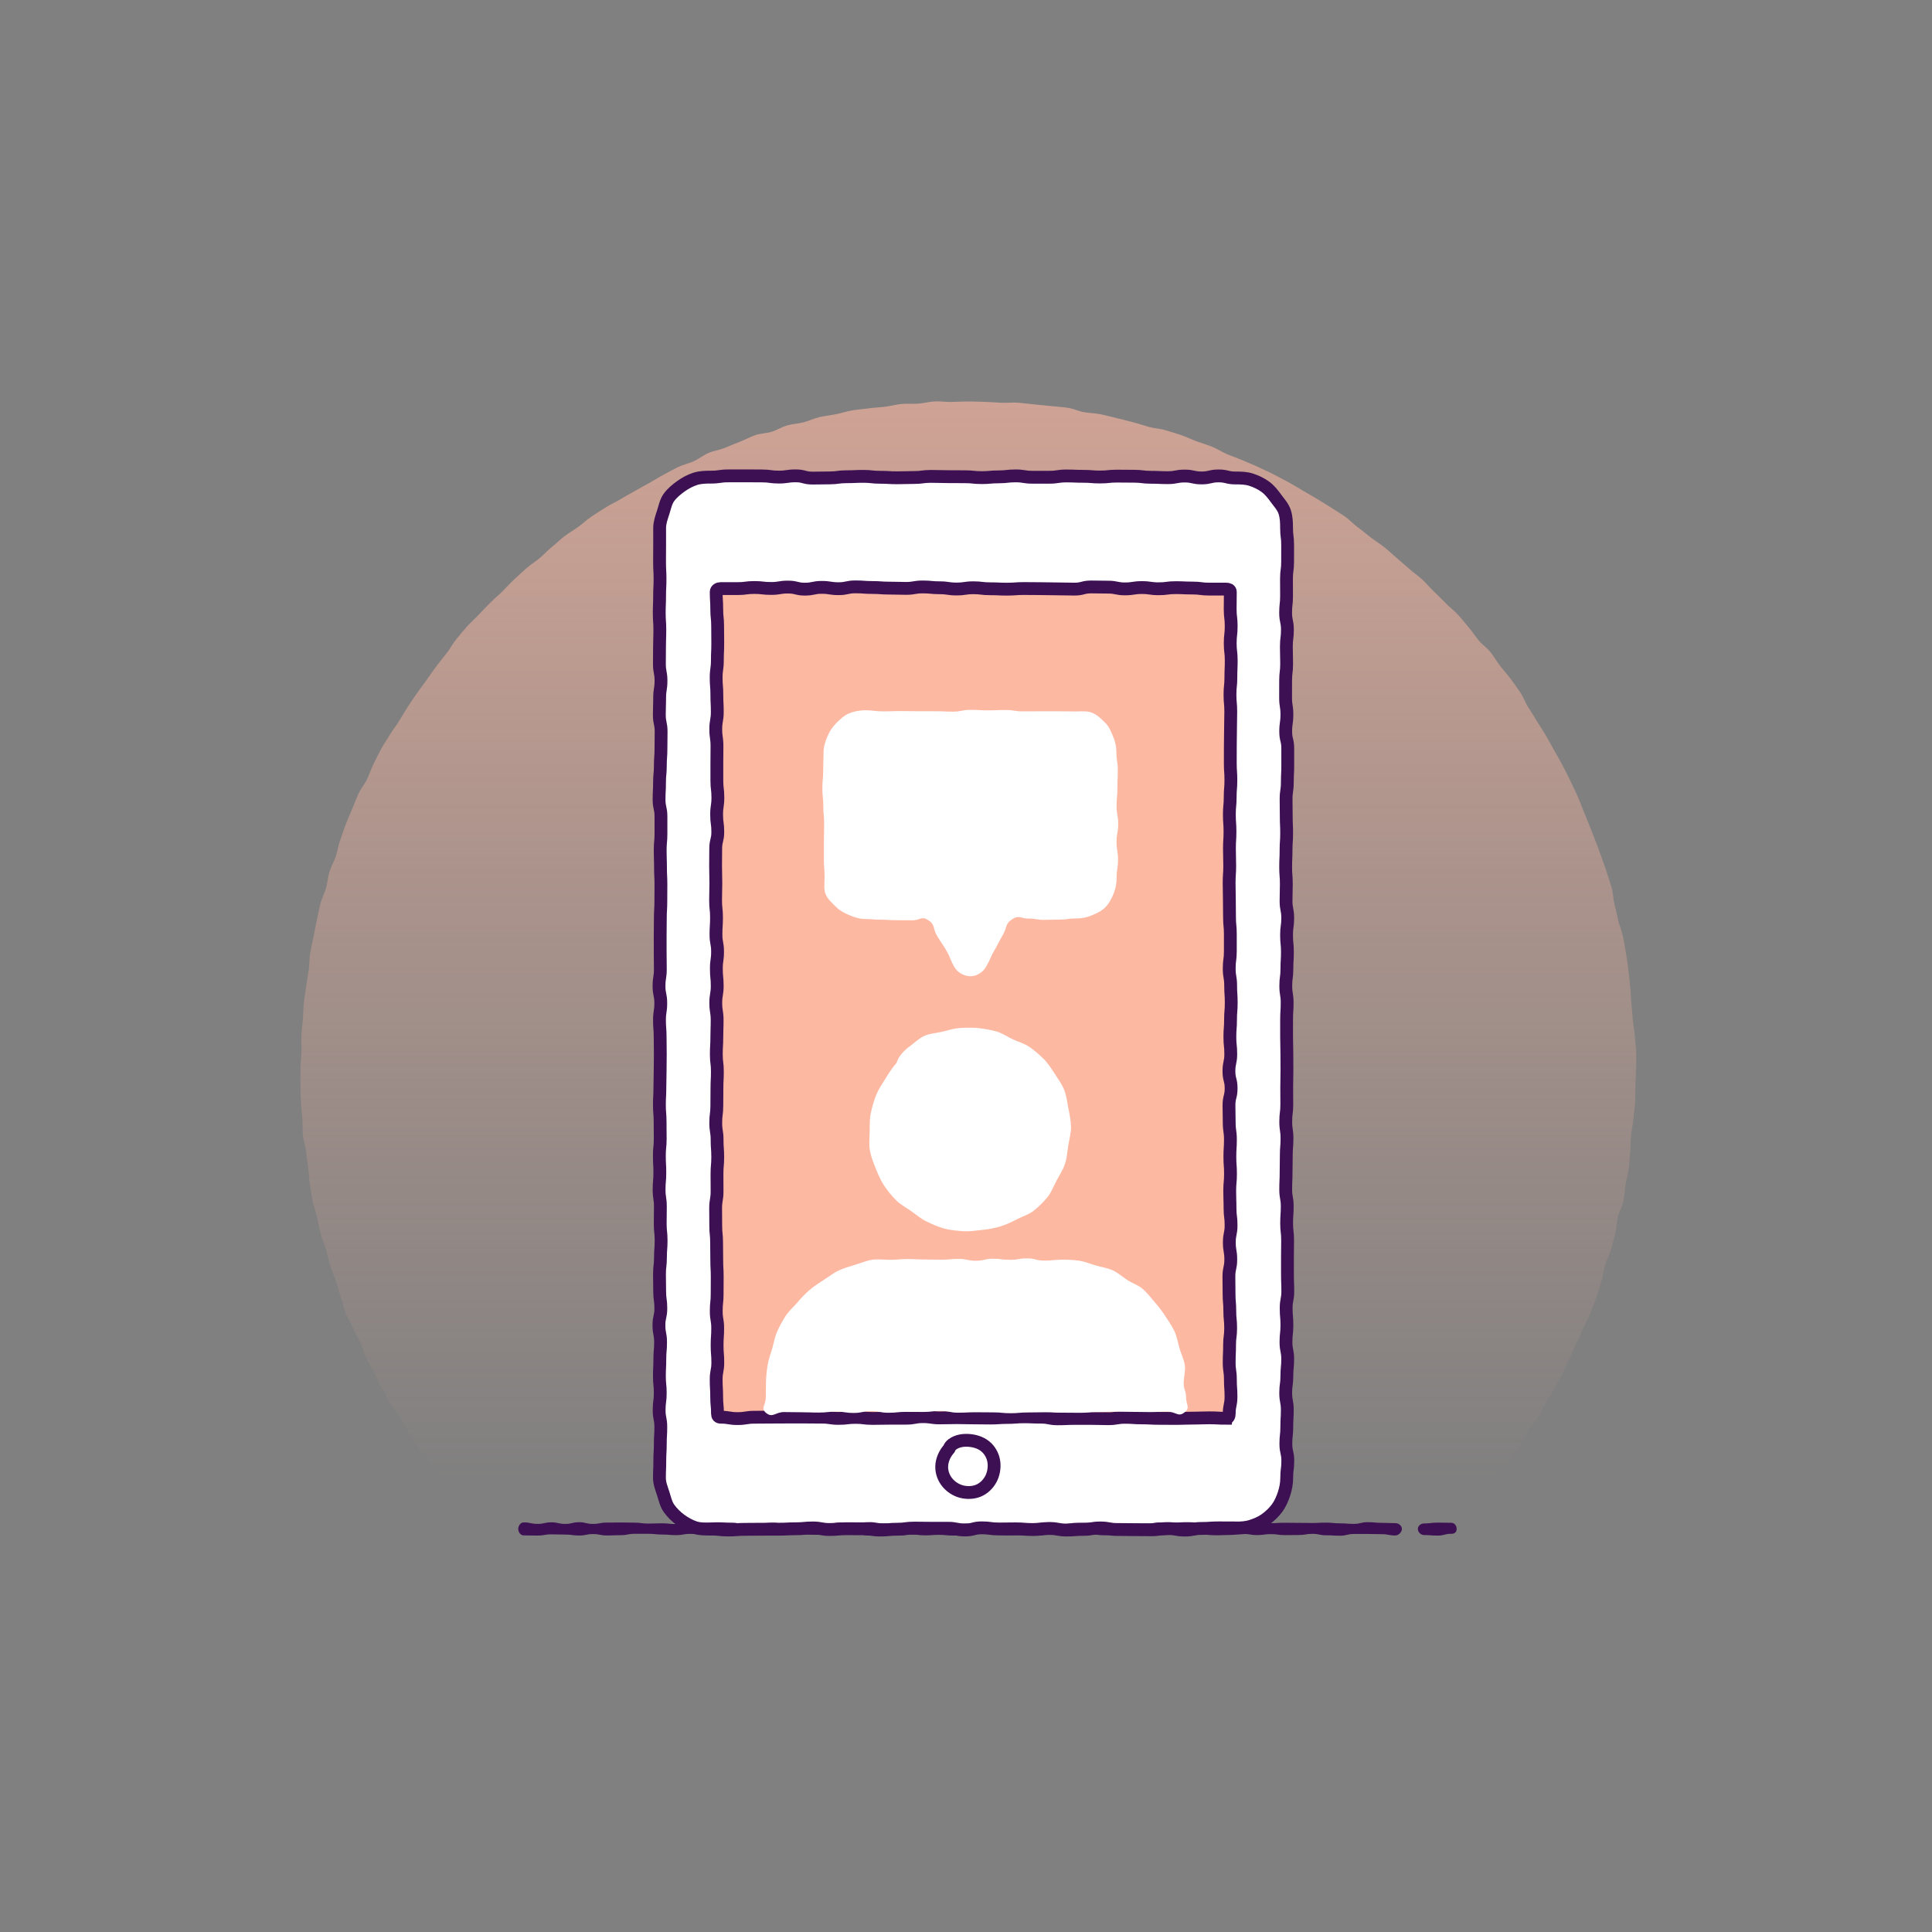
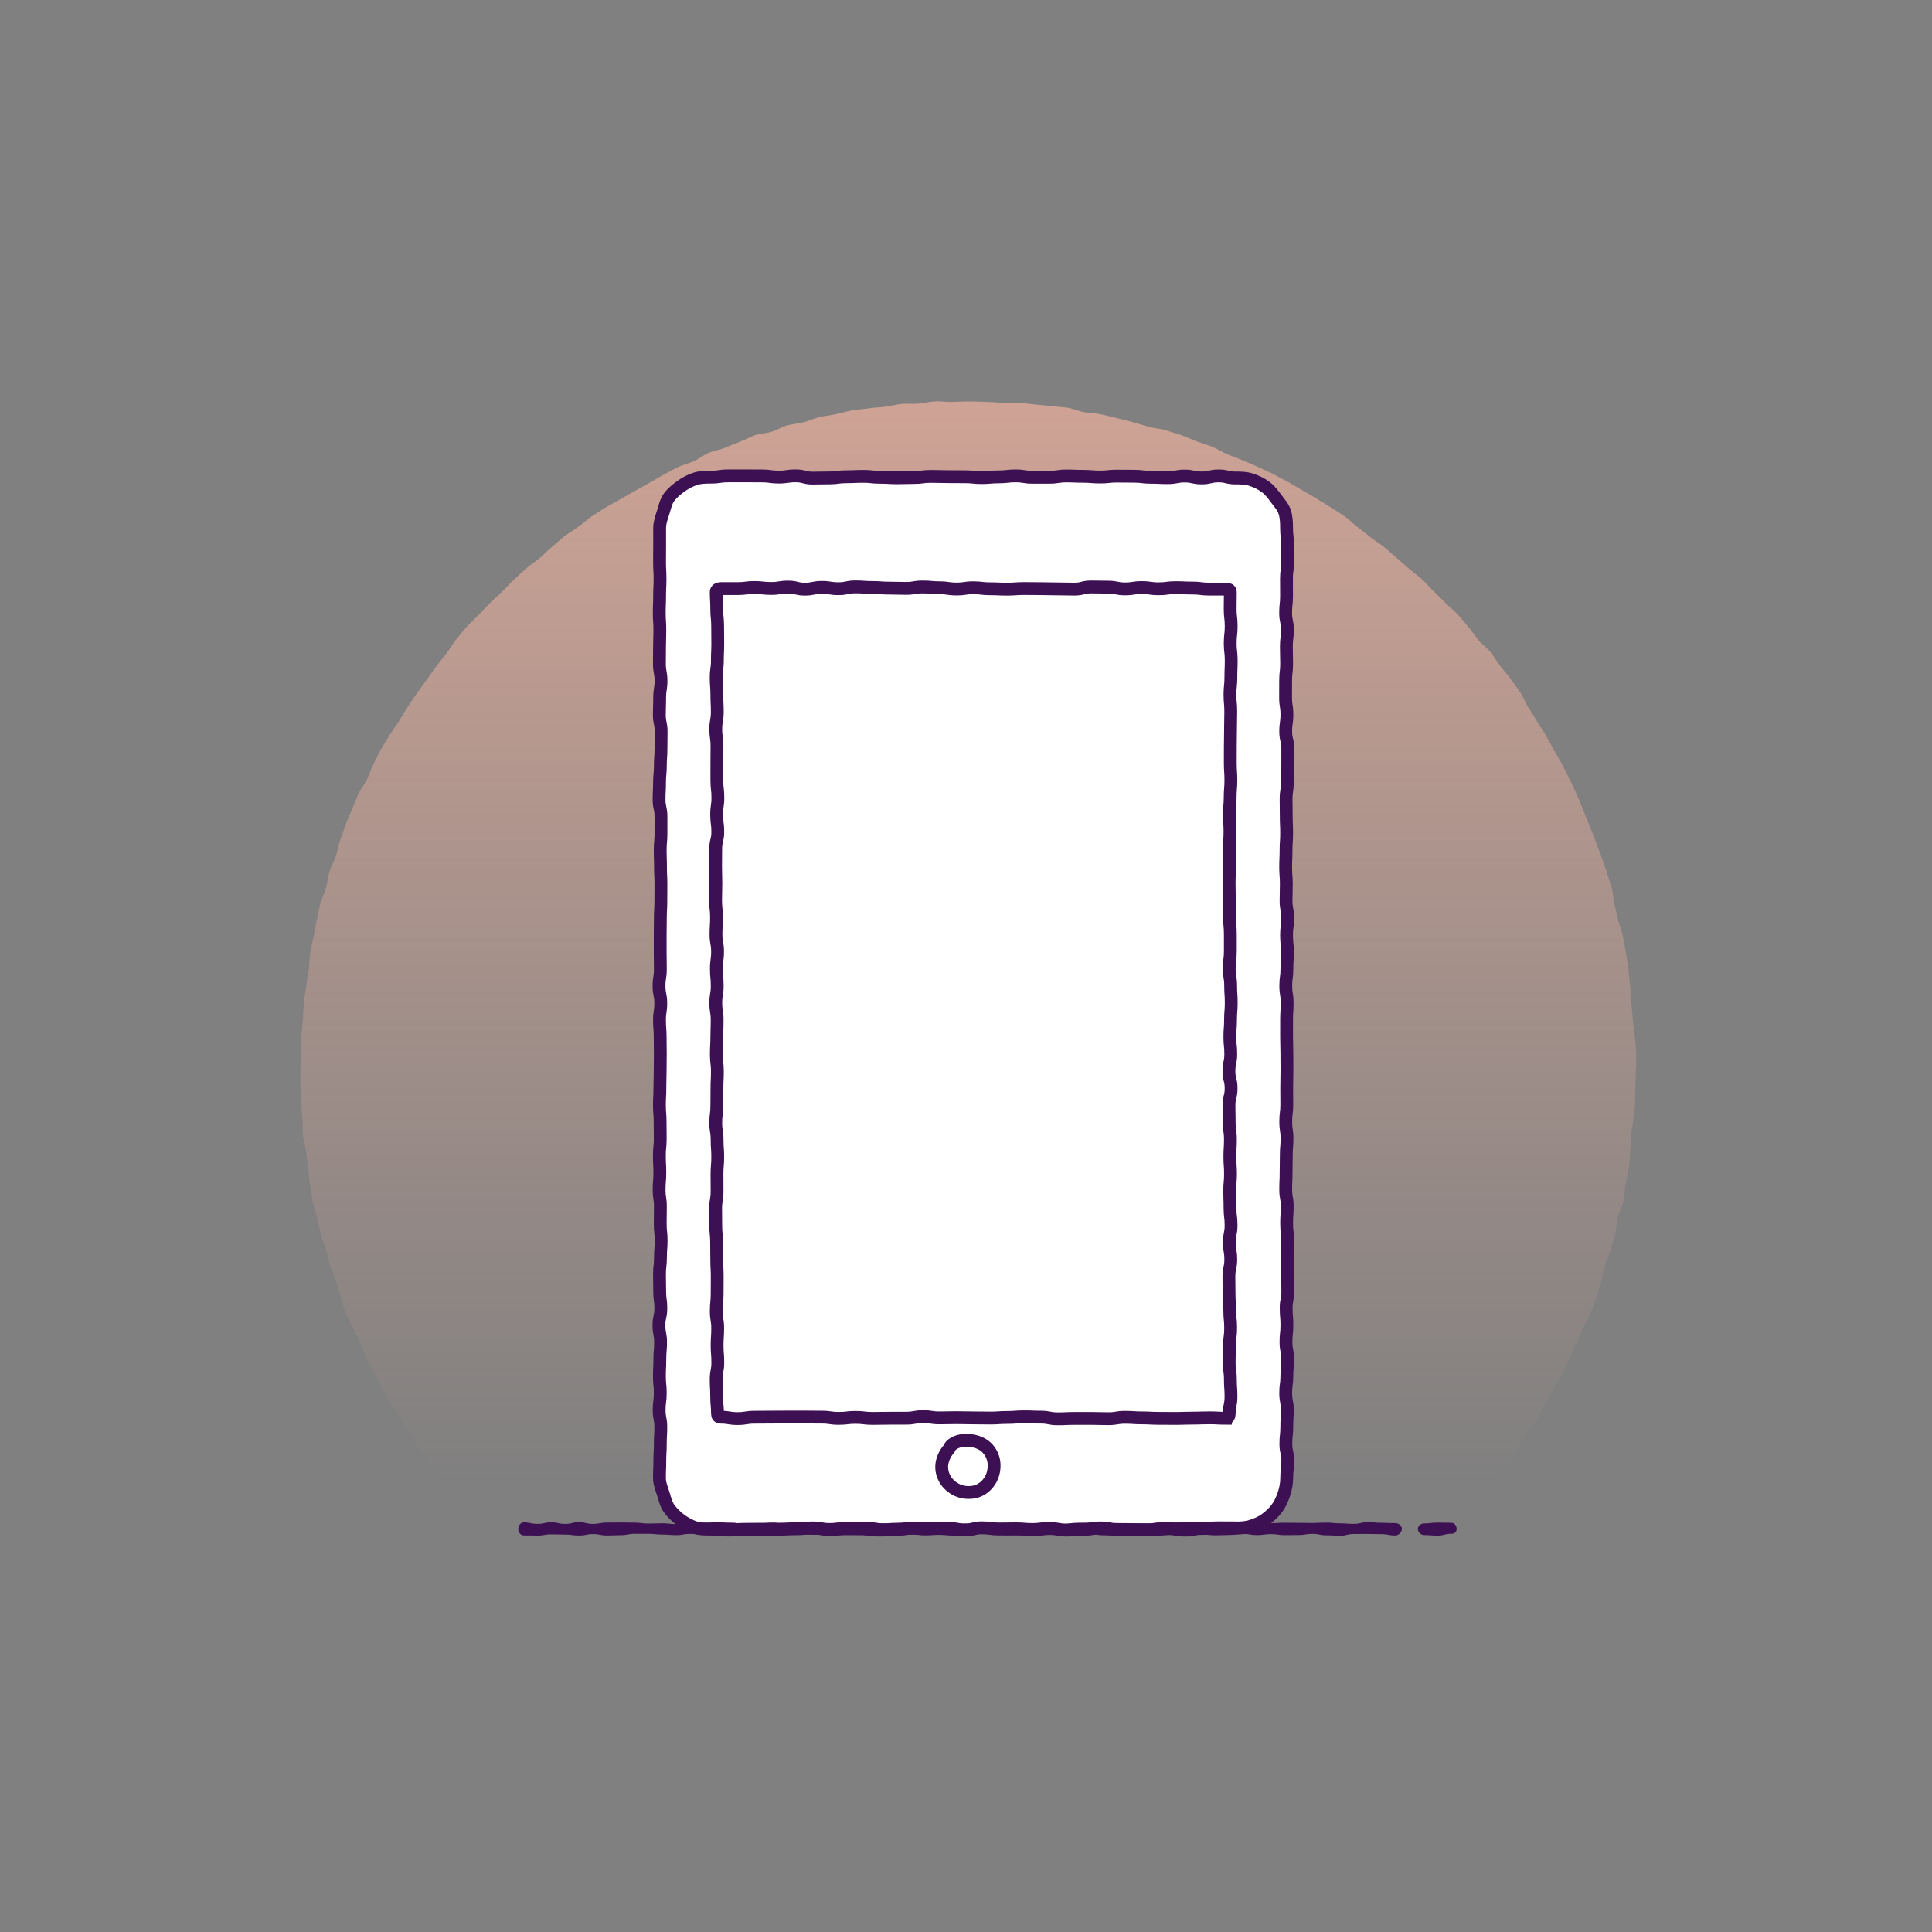
<svg xmlns="http://www.w3.org/2000/svg" viewBox="0 0 500 500">
  <rect x="0" y="0" width="500" height="500" fill="#808080" stroke="none" />
  <defs>
    <linearGradient id="a" x1="250.56" x2="250.56" y1="385.11" y2="-59.66" gradientUnits="userSpaceOnUse">
      <stop offset="0" stop-color="#fdb8a2" stop-opacity="0" />
      <stop offset=".33" stop-color="#fdb8a2" stop-opacity=".32" />
      <stop offset="1" stop-color="#fdb8a2" />
    </linearGradient>
  </defs>
  <path fill="url(#a)" d="M423.37 276.56c0 1.44-.08 2.88-.12 4.31s-.01 2.88-.08 4.31-.33 2.86-.44 4.29-.46 2.84-.6 4.27c-.14 1.43-.07 2.88-.24 4.3-.18 1.43-.15 2.88-.36 4.3s-.61 2.82-.85 4.23-.26 2.88-.54 4.29-1.13 2.7-1.45 4.1c-.32 1.4-.32 2.88-.67 4.27-.35 1.39-.71 2.79-1.1 4.17-.39 1.38-1.12 2.66-1.54 4.03s-.5 2.86-.95 4.22c-.46 1.36-.83 2.76-1.32 4.11s-.96 2.72-1.48 4.05-1.31 2.57-1.87 3.9-1.2 2.61-1.79 3.92c-.59 1.31-1.13 2.64-1.76 3.93s-1.12 2.66-1.77 3.93-1.41 2.51-2.09 3.77-1.54 2.43-2.26 3.67c-.72 1.24-1.21 2.62-1.96 3.85s-1.81 2.26-2.59 3.46-1.31 2.58-2.12 3.76-1.74 2.29-2.58 3.46c-.84 1.17-1.79 2.25-2.65 3.4s-1.93 2.14-2.82 3.26-1.8 2.23-2.72 3.33c-.92 1.1-1.58 2.42-2.53 3.5s-1.91 2.15-2.88 3.2c-.98 1.05-2.07 1.94-3.07 2.97-2.09.41-2.12.31-4.25.31s-2.13-.03-4.26-.03-2.13-.28-4.26-.28-2.13-.21-4.26-.21-2.13.22-4.26.22-2.13.31-4.26.31-2.13-.16-4.26-.16-2.13-.22-4.26-.22-2.13.32-4.26.32-2.13-.24-4.26-.24-2.13.28-4.26.28-2.13-.29-4.26-.29-2.13.35-4.26.35-2.13-.07-4.26-.07-2.13-.17-4.26-.17-2.13-.15-4.26-.15-2.13-.07-4.26-.07-2.13.47-4.26.47-2.13-.08-4.26-.08-2.13-.19-4.26-.19-2.13-.21-4.26-.21-2.13-.05-4.26-.05-2.13-.02-4.26-.02-2.13.44-4.26.44-2.13.09-4.26.09-2.13-.19-4.26-.19-2.13-.33-4.26-.33h-4.26c-2.13 0-2.13.37-4.27.37s-2.13-.16-4.26-.16-2.13.24-4.26.24-2.13-.39-4.26-.39-2.13.46-4.27.46c-2.13 0-2.13-.35-4.26-.35s-2.13.15-4.26.15-2.13-.29-4.27-.29c-2.13 0-2.13-.02-4.26-.02s-2.13.46-4.27.46-2.13-.28-4.27-.28-2.13-.1-4.27-.1-2.13-.1-4.27-.1c-2.13 0-2.13.18-4.27.18s-2.13-.01-4.27-.01c-2.13 0-2.13.27-4.27.27-2.13 0-2.13.07-4.26.07s-2.13-.03-4.27-.03c-2.13 0-2.13-.31-4.26-.31s-2.13-.05-4.27-.05c-2.13 0-2.13-.15-4.27-.15s-2.13.42-4.27.42-2.13-.06-4.27-.06c-2.13 0-2.13.05-4.27.05-2.13 0-2.13-.05-4.27-.05s-2.13.08-4.27.08c-2.13 0-2.13-.17-4.27-.17s-2.14.08-4.27.08c-2.14 0-2.14.08-4.28.08s-2.12-.01-4.22-.42c-1-1.03-1.91-1.91-2.88-2.97s-2.26-1.83-3.21-2.9-1.5-2.5-2.42-3.6-1.94-2.12-2.84-3.24-1.8-2.24-2.67-3.38c-.87-1.14-1.63-2.36-2.47-3.52-.84-1.16-1.82-2.23-2.63-3.41s-1.52-2.43-2.3-3.64-1.38-2.51-2.13-3.74-1.77-2.28-2.49-3.53c-.72-1.24-1.37-2.52-2.06-3.79s-1.23-2.59-1.89-3.87-1.47-2.47-2.09-3.77-.96-2.71-1.56-4.02-1.35-2.54-1.91-3.86-1.41-2.53-1.93-3.87-.75-2.79-1.24-4.14-.8-2.76-1.25-4.12-1.05-2.67-1.48-4.05-.71-2.78-1.1-4.16c-.39-1.38-1.03-2.69-1.39-4.09s-.59-2.81-.91-4.21c-.32-1.4-.86-2.75-1.14-4.16s-.46-2.84-.71-4.25-.23-2.87-.44-4.29-.36-2.84-.53-4.27-.7-2.81-.84-4.24c-.14-1.43-.05-2.88-.15-4.31s-.29-2.86-.36-4.29c-.07-1.43-.1-2.87-.14-4.31-.04-1.43 0-2.87 0-4.31s.23-2.87.27-4.3-.09-2.88-.02-4.31.28-2.86.39-4.29.11-2.88.25-4.3.44-2.84.62-4.26.45-2.84.66-4.25c.21-1.42.11-2.89.36-4.31.25-1.42.6-2.81.88-4.22s.51-2.83.83-4.23.56-2.83.91-4.21 1.08-2.69 1.47-4.07c.39-1.38.47-2.86.89-4.23s1.18-2.64 1.64-4 .64-2.82 1.13-4.17c.49-1.35.91-2.73 1.43-4.07.53-1.34 1.1-2.66 1.66-3.98s1.06-2.68 1.65-3.99 1.59-2.43 2.21-3.72 1.04-2.69 1.69-3.97 1.25-2.59 1.94-3.85 1.53-2.44 2.25-3.68 1.67-2.35 2.41-3.57c.75-1.23 1.46-2.47 2.24-3.67s1.6-2.38 2.41-3.57 1.7-2.31 2.54-3.48 1.62-2.37 2.49-3.51c.87-1.14 1.76-2.26 2.66-3.39.9-1.12 1.54-2.45 2.46-3.55s1.82-2.23 2.78-3.3 2.06-2.02 3.03-3.07c.98-1.05 2-2.07 3-3.09 1-1.03 2.12-1.94 3.14-2.95s1.97-2.09 3.03-3.07 2.1-1.96 3.18-2.91c1.08-.95 2.33-1.69 3.43-2.62s2.06-2.01 3.18-2.91 2.15-1.92 3.29-2.79c1.14-.87 2.4-1.58 3.57-2.42 1.16-.84 2.21-1.85 3.4-2.66s2.42-1.55 3.63-2.33 2.55-1.35 3.77-2.1c1.22-.75 2.5-1.41 3.74-2.13s2.5-1.4 3.76-2.09 2.46-1.49 3.73-2.15 2.52-1.39 3.81-2.01c1.29-.62 2.74-.92 4.05-1.51 1.31-.59 2.45-1.56 3.77-2.12 1.32-.56 2.79-.75 4.13-1.28s2.64-1.13 3.99-1.63 2.61-1.24 3.97-1.7 2.87-.45 4.24-.87 2.62-1.25 4.01-1.64c1.38-.39 2.85-.46 4.24-.81 1.39-.35 2.71-1.02 4.11-1.34 1.4-.32 2.84-.47 4.25-.75s2.78-.74 4.2-.99 2.86-.32 4.28-.53 2.86-.24 4.29-.42 2.82-.58 4.25-.72c1.43-.14 2.88.03 4.32-.08 1.43-.11 2.84-.51 4.28-.58 1.43-.07 2.88.17 4.32.14s2.87-.13 4.31-.13 2.87.07 4.31.1c1.44.04 2.87.17 4.3.24 1.44.07 2.89-.13 4.32-.02s2.86.32 4.29.46 2.87.25 4.29.42 2.87.23 4.29.44 2.77.88 4.18 1.13c1.42.25 2.87.26 4.28.54 1.41.28 2.79.68 4.19 1s2.79.69 4.18 1.05 2.75.83 4.13 1.22 2.87.42 4.24.84 2.76.82 4.12 1.28 2.66 1.12 4.01 1.61 2.73.9 4.07 1.43 2.54 1.38 3.86 1.93 2.7.99 4.01 1.58 2.67 1.08 3.96 1.71 2.63 1.18 3.9 1.84c1.28.66 2.55 1.33 3.81 2.01s2.48 1.45 3.72 2.17 2.5 1.43 3.72 2.17c1.23.75 2.46 1.49 3.67 2.27s2.44 1.52 3.63 2.33 2.16 1.93 3.32 2.77 2.24 1.79 3.38 2.66 2.38 1.61 3.5 2.51c1.12.9 2.15 1.9 3.25 2.83 1.1.92 2.18 1.87 3.25 2.82s2.28 1.75 3.34 2.73c1.05.98 1.97 2.09 3 3.09s2.06 2 3.06 3.03 2.17 1.9 3.15 2.95 1.84 2.21 2.79 3.29 1.7 2.32 2.62 3.42 2.18 1.93 3.07 3.05 1.6 2.4 2.47 3.54c.87 1.14 1.88 2.18 2.72 3.35s1.7 2.32 2.51 3.51 1.26 2.61 2.04 3.82 1.52 2.43 2.27 3.65 1.57 2.4 2.29 3.65 1.4 2.5 2.09 3.76 1.46 2.47 2.11 3.75 1.33 2.54 1.95 3.84 1.25 2.58 1.85 3.89 1.07 2.66 1.63 3.99c.56 1.32 1.08 2.65 1.61 3.99s1.09 2.66 1.58 4.01 1.04 2.68 1.5 4.04 1 2.7 1.42 4.07.91 2.73 1.3 4.11.37 2.87.73 4.26.65 2.79.97 4.19.95 2.73 1.23 4.14.52 2.82.77 4.24.4 2.84.61 4.27.28 2.85.46 4.28.17 2.86.31 4.29.27 2.85.37 4.29.46 2.84.53 4.28c.07 1.43.35 2.86.38 4.3s-.04 2.87-.04 4.31z" />
  <path fill="#fff" d="M319.74 395.43c-2.19 0-2.19-.02-4.37-.02-2.19 0-2.19.15-4.38.15s-2.19.42-4.37.42-2.19-.39-4.37-.39-2.19.31-4.37.31c-2.19 0-2.19-.03-4.38-.03s-2.19-.04-4.37-.04-2.19-.4-4.37-.4c-2.19 0-2.19.37-4.38.37s-2.19.17-4.37.17-2.19-.4-4.38-.4-2.19.27-4.38.27-2.19-.18-4.38-.18-2.19.04-4.38.04-2.19-.3-4.38-.3-2.19.55-4.38.55-2.19-.44-4.38-.44h-4.38c-2.19 0-2.19-.04-4.38-.04s-2.19.29-4.37.29c-2.19 0-2.19.21-4.38.21s-2.19-.32-4.37-.32c-2.19 0-2.19-.02-4.38-.02s-2.19.2-4.38.2-2.19-.4-4.38-.4-2.19.21-4.38.21-2.19.11-4.38.11-2.19.01-4.38.01-2.19.03-4.38.03-2.19.17-4.38.17-2.19-.24-4.38-.24c-1.43 0-2.89.03-4.18-.38s-2.62-1.17-3.73-1.97c-1.12-.82-2.17-1.85-2.98-2.97s-1.1-2.54-1.53-3.88-.97-2.61-.97-4.04c0-2.19.09-2.19.09-4.39 0-2.19.13-2.19.13-4.39 0-2.19.13-2.19.13-4.39s-.43-2.19-.43-4.39c0-2.19.29-2.19.29-4.39 0-2.19-.22-2.19-.22-4.39 0-2.19.11-2.19.11-4.39 0-2.19.19-2.19.19-4.39s-.42-2.2-.42-4.39c0-2.19.49-2.19.49-4.39 0-2.19-.3-2.19-.3-4.39 0-2.19-.05-2.19-.05-4.38s.25-2.19.25-4.38.17-2.19.17-4.38-.23-2.19-.23-4.39.04-2.19.04-4.39c0-2.19-.33-2.19-.33-4.39 0-2.19.19-2.19.19-4.39 0-2.19-.12-2.19-.12-4.39 0-2.19.22-2.19.22-4.39 0-2.19-.03-2.19-.03-4.39s-.18-2.2-.18-4.39.12-2.19.12-4.39c0-2.19.07-2.19.07-4.39 0-2.19.04-2.19.04-4.39 0-2.19-.04-2.19-.04-4.39s-.17-2.2-.17-4.39c0-2.19.33-2.19.33-4.39 0-2.19-.45-2.19-.45-4.39s.34-2.2.34-4.39-.04-2.2-.04-4.39v-4.39c0-2.2.04-2.2.04-4.39 0-2.2.13-2.2.13-4.39 0-2.2.02-2.2.02-4.39s-.11-2.2-.11-4.39c0-2.2-.08-2.2-.08-4.39s.2-2.2.2-4.39v-4.39c0-2.2-.49-2.2-.49-4.39s.12-2.2.12-4.39.21-2.2.21-4.39c0-2.2.16-2.2.16-4.39s.04-2.2.04-4.39c0-2.19-.46-2.19-.46-4.39 0-2.2.08-2.2.08-4.39 0-2.2.35-2.2.35-4.39 0-2.2-.41-2.2-.41-4.39 0-2.2.03-2.2.03-4.39 0-2.2.08-2.2.08-4.39 0-2.2-.15-2.2-.15-4.39 0-2.2.09-2.2.09-4.39 0-2.2.11-2.2.11-4.39 0-2.2-.12-2.2-.12-4.4s.02-2.2.02-4.4v-4.4c0-1.43.5-2.75.91-4.04.43-1.33.7-2.79 1.51-3.9s1.95-2.05 3.08-2.86 2.38-1.49 3.71-1.92c1.29-.42 2.71-.45 4.13-.45 2.19 0 2.19-.32 4.37-.32s2.19-.01 4.38-.01 2.19.02 4.37.02 2.19.3 4.37.3 2.19-.32 4.37-.32 2.19.58 4.38.58 2.19-.05 4.37-.05 2.19-.3 4.37-.3 2.19-.1 4.38-.1 2.19.24 4.37.24 2.19.13 4.38.13 2.19-.07 4.38-.07 2.19-.29 4.38-.29 2.19.07 4.38.07 2.19.02 4.38.02 2.19.23 4.38.23 2.19-.2 4.38-.2 2.19-.25 4.38-.25 2.19.35 4.38.35h4.37c2.18 0 2.19-.33 4.38-.33s2.19.09 4.37.09 2.19.18 4.38.18 2.19-.23 4.38-.23 2.19.03 4.38.03 2.19.27 4.38.27 2.19.1 4.38.1 2.19-.42 4.38-.42 2.19.49 4.38.49 2.19-.52 4.38-.52 2.19.53 4.38.53c1.43 0 2.77.03 4.06.45 1.33.43 2.57 1.03 3.68 1.84 1.12.82 1.95 1.9 2.77 3.02s1.8 2.16 2.23 3.49.48 2.71.48 4.14c0 2.19.28 2.19.28 4.39s-.01 2.19-.01 4.39c0 2.19-.29 2.19-.29 4.39 0 2.19.02 2.19.02 4.39s-.24 2.19-.24 4.39c0 2.19.46 2.19.46 4.39 0 2.19-.27 2.19-.27 4.39 0 2.19.07 2.19.07 4.39s-.26 2.2-.26 4.39-.01 2.19-.01 4.39c0 2.19.34 2.19.34 4.39 0 2.19-.31 2.19-.31 4.38s.53 2.19.53 4.38v4.38c0 2.19-.11 2.19-.11 4.39 0 2.19-.32 2.19-.32 4.39 0 2.19.04 2.19.04 4.39 0 2.19.1 2.19.1 4.39 0 2.19-.15 2.19-.15 4.39 0 2.19-.1 2.19-.1 4.39s.17 2.19.17 4.39-.07 2.2-.07 4.39.43 2.19.43 4.39c0 2.19-.3 2.19-.3 4.39 0 2.19.22 2.19.22 4.39 0 2.19-.13 2.19-.13 4.39s-.29 2.2-.29 4.39.35 2.19.35 4.39-.14 2.19-.14 4.39v4.39c0 2.2.07 2.2.07 4.39 0 2.19.02 2.19.02 4.39 0 2.2-.06 2.2-.06 4.39 0 2.2.02 2.2.02 4.39 0 2.2-.27 2.2-.27 4.39s.32 2.2.32 4.39-.18 2.2-.18 4.39-.05 2.2-.05 4.39-.1 2.2-.1 4.39c0 2.2.39 2.2.39 4.39 0 2.2-.15 2.2-.15 4.39 0 2.2.25 2.2.25 4.39s-.04 2.2-.04 4.39v4.39c0 2.19.09 2.19.09 4.39 0 2.2-.42 2.2-.42 4.39 0 2.2.19 2.2.19 4.39 0 2.2-.24 2.2-.24 4.39 0 2.2.44 2.2.44 4.39 0 2.2-.21 2.2-.21 4.39 0 2.2-.3 2.2-.3 4.39 0 2.2.41 2.2.41 4.39s-.13 2.2-.13 4.39c0 2.2-.24 2.2-.24 4.4s.5 2.2.5 4.4-.28 2.2-.28 4.4c0 1.43-.26 2.79-.68 4.08s-.99 2.62-1.8 3.73-1.85 2.08-2.97 2.9c-1.11.81-2.38 1.35-3.72 1.78s-2.63.49-4.06.49z" />
  <path fill="none" stroke="#3c1053" stroke-miterlimit="10" stroke-width="3.32" d="M319.74 395.43c-2.19 0-2.19-.02-4.37-.02-2.19 0-2.19.15-4.38.15s-2.19.42-4.37.42-2.19-.39-4.37-.39-2.19.31-4.37.31c-2.19 0-2.19-.03-4.38-.03s-2.19-.04-4.37-.04-2.19-.4-4.37-.4c-2.19 0-2.19.37-4.38.37s-2.19.17-4.37.17-2.19-.4-4.38-.4-2.19.27-4.38.27-2.19-.18-4.38-.18-2.19.04-4.38.04-2.19-.3-4.38-.3-2.19.55-4.38.55-2.19-.44-4.38-.44h-4.38c-2.19 0-2.19-.04-4.38-.04s-2.19.29-4.37.29c-2.19 0-2.19.21-4.38.21s-2.19-.32-4.37-.32c-2.19 0-2.19-.02-4.38-.02s-2.19.2-4.38.2-2.19-.4-4.38-.4-2.19.21-4.38.21-2.19.11-4.38.11-2.19.01-4.38.01-2.19.03-4.38.03-2.19.17-4.38.17-2.19-.24-4.38-.24c-1.43 0-2.89.03-4.18-.38s-2.62-1.17-3.73-1.97c-1.12-.82-2.17-1.85-2.98-2.97s-1.1-2.54-1.53-3.88-.97-2.61-.97-4.04c0-2.19.09-2.19.09-4.39 0-2.19.13-2.19.13-4.39 0-2.19.13-2.19.13-4.39s-.43-2.19-.43-4.39c0-2.19.29-2.19.29-4.39 0-2.19-.22-2.19-.22-4.39 0-2.19.11-2.19.11-4.39 0-2.19.19-2.19.19-4.39s-.42-2.2-.42-4.39c0-2.19.49-2.19.49-4.39 0-2.19-.3-2.19-.3-4.39 0-2.19-.05-2.19-.05-4.38s.25-2.19.25-4.38.17-2.19.17-4.38-.23-2.19-.23-4.39.04-2.19.04-4.39c0-2.19-.33-2.19-.33-4.39 0-2.19.19-2.19.19-4.39 0-2.19-.12-2.19-.12-4.39 0-2.19.22-2.19.22-4.39 0-2.19-.03-2.19-.03-4.39s-.18-2.2-.18-4.39.12-2.19.12-4.39c0-2.19.07-2.19.07-4.39 0-2.19.04-2.19.04-4.39 0-2.19-.04-2.19-.04-4.39s-.17-2.2-.17-4.39c0-2.19.33-2.19.33-4.39 0-2.19-.45-2.19-.45-4.39s.34-2.2.34-4.39-.04-2.2-.04-4.39v-4.39c0-2.2.04-2.2.04-4.39 0-2.2.13-2.2.13-4.39 0-2.2.02-2.2.02-4.39s-.11-2.2-.11-4.39c0-2.2-.08-2.2-.08-4.39s.2-2.2.2-4.39v-4.39c0-2.2-.49-2.2-.49-4.39s.12-2.2.12-4.39.21-2.2.21-4.39c0-2.2.16-2.2.16-4.39s.04-2.2.04-4.39c0-2.19-.46-2.19-.46-4.39 0-2.2.08-2.2.08-4.39 0-2.2.35-2.2.35-4.39 0-2.2-.41-2.2-.41-4.39 0-2.2.03-2.2.03-4.39 0-2.2.08-2.2.08-4.39 0-2.2-.15-2.2-.15-4.39 0-2.2.09-2.2.09-4.39 0-2.2.11-2.2.11-4.39 0-2.2-.12-2.2-.12-4.4s.02-2.2.02-4.4v-4.4c0-1.43.5-2.75.91-4.04.43-1.33.7-2.79 1.51-3.9s1.95-2.05 3.08-2.86 2.38-1.49 3.71-1.92c1.29-.42 2.71-.45 4.13-.45 2.19 0 2.19-.32 4.37-.32s2.19-.01 4.38-.01 2.19.02 4.37.02 2.19.3 4.37.3 2.19-.32 4.37-.32 2.19.58 4.38.58 2.19-.05 4.37-.05 2.19-.3 4.37-.3 2.19-.1 4.38-.1 2.19.24 4.37.24 2.19.13 4.38.13 2.19-.07 4.38-.07 2.19-.29 4.38-.29 2.19.07 4.38.07 2.19.02 4.38.02 2.19.23 4.38.23 2.19-.2 4.38-.2 2.19-.25 4.38-.25 2.19.35 4.38.35h4.37c2.18 0 2.19-.33 4.38-.33s2.19.09 4.37.09 2.19.18 4.38.18 2.19-.23 4.38-.23 2.19.03 4.38.03 2.19.27 4.38.27 2.19.1 4.38.1 2.19-.42 4.38-.42 2.19.49 4.38.49 2.19-.52 4.38-.52 2.19.53 4.38.53c1.43 0 2.77.03 4.06.45 1.33.43 2.57 1.03 3.68 1.84 1.12.82 1.95 1.9 2.77 3.02s1.8 2.16 2.23 3.49.48 2.71.48 4.14c0 2.19.28 2.19.28 4.39s-.01 2.19-.01 4.39c0 2.19-.29 2.19-.29 4.39 0 2.19.02 2.19.02 4.39s-.24 2.19-.24 4.39c0 2.19.46 2.19.46 4.39 0 2.19-.27 2.19-.27 4.39 0 2.19.07 2.19.07 4.39s-.26 2.2-.26 4.39-.01 2.19-.01 4.39c0 2.19.34 2.19.34 4.39 0 2.19-.31 2.19-.31 4.38s.53 2.19.53 4.38v4.38c0 2.19-.11 2.19-.11 4.39 0 2.19-.32 2.19-.32 4.39 0 2.19.04 2.19.04 4.39 0 2.19.1 2.19.1 4.39 0 2.19-.15 2.19-.15 4.39 0 2.19-.1 2.19-.1 4.39s.17 2.19.17 4.39-.07 2.2-.07 4.39.43 2.19.43 4.39c0 2.19-.3 2.19-.3 4.39 0 2.19.22 2.19.22 4.39 0 2.19-.13 2.19-.13 4.39s-.29 2.2-.29 4.39.35 2.19.35 4.39-.14 2.19-.14 4.39v4.39c0 2.2.07 2.2.07 4.39 0 2.19.02 2.19.02 4.39 0 2.2-.06 2.2-.06 4.39 0 2.2.02 2.2.02 4.39 0 2.2-.27 2.2-.27 4.39s.32 2.2.32 4.39-.18 2.2-.18 4.39-.05 2.2-.05 4.39-.1 2.2-.1 4.39c0 2.2.39 2.2.39 4.39 0 2.2-.15 2.2-.15 4.39 0 2.2.25 2.2.25 4.39s-.04 2.2-.04 4.39v4.39c0 2.19.09 2.19.09 4.39 0 2.2-.42 2.2-.42 4.39 0 2.2.19 2.2.19 4.39 0 2.2-.24 2.2-.24 4.39 0 2.2.44 2.2.44 4.39 0 2.2-.21 2.2-.21 4.39 0 2.2-.3 2.2-.3 4.39 0 2.2.41 2.2.41 4.39s-.13 2.2-.13 4.39c0 2.2-.24 2.2-.24 4.4s.5 2.2.5 4.4-.28 2.2-.28 4.4c0 1.43-.26 2.79-.68 4.08s-.99 2.62-1.8 3.73-1.85 2.08-2.97 2.9c-1.11.81-2.38 1.35-3.72 1.78s-2.63.49-4.06.49z" />
-   <path fill="#fdb8a2" d="M317.34 367.05c-2.18 0-2.18-.12-4.36-.12s-2.18.08-4.36.08-2.18.08-4.36.08-2.18-.02-4.36-.02-2.18-.12-4.36-.12-2.18-.15-4.36-.15-2.18.36-4.36.36-2.18-.07-4.36-.07h-4.36c-2.18 0-2.18.1-4.36.1s-2.18-.43-4.36-.43-2.18-.09-4.36-.09-2.18.17-4.36.17-2.18.15-4.36.15-2.18-.04-4.36-.04-2.18-.06-4.36-.06-2.18.06-4.36.06-2.18-.32-4.36-.32-2.18.4-4.36.4-2.18.01-4.36.01-2.18.05-4.36.05-2.18-.27-4.36-.27-2.18.26-4.36.26-2.18-.32-4.36-.32-2.18-.03-4.36-.03h-4.36c-2.18 0-2.18.02-4.36.02s-2.18.03-4.37.03-2.19.35-4.37.35c-2.19 0-2.19-.36-4.37-.36-.55 0-.82-.32-.82-.88 0-2.22-.21-2.22-.21-4.43s-.13-2.22-.13-4.43c0-2.22.42-2.22.42-4.43s-.18-2.22-.18-4.43.15-2.21.15-4.43-.37-2.21-.37-4.43c0-2.21.23-2.21.23-4.43 0-2.22.02-2.22.02-4.43 0-2.22-.12-2.22-.12-4.43 0-2.21-.04-2.21-.04-4.43 0-2.21-.22-2.21-.22-4.43 0-2.21-.03-2.21-.03-4.43 0-2.21.37-2.21.37-4.43s-.02-2.22-.02-4.43c0-2.22.19-2.22.19-4.43 0-2.21-.16-2.21-.16-4.43 0-2.21-.35-2.21-.35-4.43 0-2.22.28-2.22.28-4.43 0-2.22.03-2.22.03-4.43s.11-2.22.11-4.43-.27-2.22-.27-4.43.13-2.22.13-4.43.08-2.22.08-4.43c0-2.22-.35-2.22-.35-4.43 0-2.22.37-2.22.37-4.43s-.22-2.22-.22-4.43c0-2.22.31-2.22.31-4.43s-.41-2.22-.41-4.43c0-2.22.14-2.22.14-4.43s-.24-2.22-.24-4.43.07-2.22.07-4.43-.07-2.22-.07-4.43c0-2.22.03-2.22.03-4.43s.54-2.22.54-4.43c0-2.22-.3-2.22-.3-4.44s.32-2.22.32-4.43c0-2.22-.26-2.22-.26-4.43v-4.43c0-2.22.03-2.22.03-4.43 0-2.22-.31-2.22-.31-4.43 0-2.22.39-2.22.39-4.44s-.11-2.22-.11-4.44-.18-2.22-.18-4.44.31-2.22.31-4.43.1-2.22.1-4.44-.03-2.22-.03-4.44-.23-2.22-.23-4.44-.14-2.22-.14-4.44c0-.55.59-.86 1.14-.86 2.18 0 2.18.01 4.36.01s2.18-.29 4.36-.29 2.18.25 4.36.25 2.18-.36 4.36-.36 2.18.54 4.36.54 2.18-.46 4.36-.46 2.18.34 4.36.34 2.18-.47 4.36-.47 2.18.16 4.36.16 2.18.16 4.36.16 2.18.07 4.36.07 2.18-.37 4.36-.37 2.18.21 4.36.21 2.18.32 4.36.32 2.18-.32 4.36-.32 2.18.26 4.36.26 2.18.1 4.36.1 2.18-.16 4.36-.16 2.18.03 4.36.03 2.18.06 4.36.06 2.18.06 4.36.06 2.18-.56 4.36-.56 2.18.05 4.36.05 2.18.45 4.36.45 2.18-.34 4.36-.34 2.18.31 4.36.31 2.18-.29 4.36-.29 2.18.1 4.37.1 2.19.28 4.37.28h4.37c.55 0 1.08.17 1.08.72 0 2.22-.04 2.22-.04 4.43s.26 2.22.26 4.43c0 2.22-.25 2.22-.25 4.43 0 2.22.26 2.22.26 4.43 0 2.21-.09 2.21-.09 4.43 0 2.21-.23 2.21-.23 4.43s.2 2.21.2 4.43c0 2.22-.06 2.22-.06 4.43s-.05 2.22-.05 4.43c0 2.21-.01 2.21-.01 4.43 0 2.21.15 2.21.15 4.43 0 2.21-.18 2.21-.18 4.43 0 2.21-.21 2.21-.21 4.43s.16 2.22.16 4.43-.14 2.22-.14 4.43c0 2.21.07 2.21.07 4.43 0 2.21-.15 2.21-.15 4.43 0 2.22.06 2.22.06 4.43 0 2.22.04 2.22.04 4.43s.21 2.22.21 4.43v4.43c0 2.21-.29 2.22-.29 4.43 0 2.22.37 2.22.37 4.43s.15 2.22.15 4.43c0 2.22-.18 2.22-.18 4.43 0 2.22-.17 2.22-.17 4.43 0 2.22.23 2.22.23 4.43s-.47 2.22-.47 4.43c0 2.22.56 2.22.56 4.43s-.55 2.22-.55 4.43.06 2.22.06 4.43.31 2.22.31 4.43-.14 2.22-.14 4.43c0 2.22.16 2.22.16 4.43 0 2.22-.2 2.22-.2 4.44s.08 2.22.08 4.43c0 2.22.27 2.22.27 4.43 0 2.22-.45 2.22-.45 4.43 0 2.22.37 2.22.37 4.43 0 2.22-.48 2.22-.48 4.43 0 2.22.04 2.22.04 4.44s.19 2.22.19 4.44.22 2.22.22 4.44-.28 2.22-.28 4.43c0 2.22-.1 2.22-.1 4.44s.31 2.22.31 4.44.16 2.22.16 4.44-.46 2.22-.46 4.44c0 .55-.23 1.15-.78 1.15z" />
  <path fill="none" stroke="#3c1053" stroke-miterlimit="10" stroke-width="3.32" d="M317.34 367.05c-2.18 0-2.18-.12-4.36-.12s-2.18.08-4.36.08-2.18.08-4.36.08-2.18-.02-4.36-.02-2.18-.12-4.36-.12-2.18-.15-4.36-.15-2.18.36-4.36.36-2.18-.07-4.36-.07h-4.36c-2.18 0-2.18.1-4.36.1s-2.18-.43-4.36-.43-2.18-.09-4.36-.09-2.18.17-4.36.17-2.18.15-4.36.15-2.18-.04-4.36-.04-2.18-.06-4.36-.06-2.18.06-4.36.06-2.18-.32-4.36-.32-2.18.4-4.36.4-2.18.01-4.36.01-2.18.05-4.36.05-2.18-.27-4.36-.27-2.18.26-4.36.26-2.18-.32-4.36-.32-2.18-.03-4.36-.03h-4.36c-2.18 0-2.18.02-4.36.02s-2.18.03-4.37.03-2.19.35-4.37.35c-2.19 0-2.19-.36-4.37-.36-.55 0-.82-.32-.82-.88 0-2.22-.21-2.22-.21-4.43s-.13-2.22-.13-4.43c0-2.22.42-2.22.42-4.43s-.18-2.22-.18-4.43.15-2.21.15-4.43-.37-2.21-.37-4.43c0-2.21.23-2.21.23-4.43 0-2.22.02-2.22.02-4.43 0-2.22-.12-2.22-.12-4.43 0-2.21-.04-2.21-.04-4.43 0-2.21-.22-2.21-.22-4.43 0-2.21-.03-2.21-.03-4.43 0-2.21.37-2.21.37-4.43s-.02-2.22-.02-4.43c0-2.22.19-2.22.19-4.43 0-2.21-.16-2.21-.16-4.43 0-2.21-.35-2.21-.35-4.43 0-2.22.28-2.22.28-4.43 0-2.22.03-2.22.03-4.43s.11-2.22.11-4.43-.27-2.22-.27-4.43.13-2.22.13-4.43.08-2.22.08-4.43c0-2.22-.35-2.22-.35-4.43 0-2.22.37-2.22.37-4.43s-.22-2.22-.22-4.43c0-2.22.31-2.22.31-4.43s-.41-2.22-.41-4.43c0-2.22.14-2.22.14-4.43s-.24-2.22-.24-4.43.07-2.22.07-4.43-.07-2.22-.07-4.43c0-2.22.03-2.22.03-4.43s.54-2.22.54-4.43c0-2.22-.3-2.22-.3-4.44s.32-2.22.32-4.43c0-2.22-.26-2.22-.26-4.43v-4.43c0-2.22.03-2.22.03-4.43 0-2.22-.31-2.22-.31-4.43 0-2.22.39-2.22.39-4.44s-.11-2.22-.11-4.44-.18-2.22-.18-4.44.31-2.22.31-4.43.1-2.22.1-4.44-.03-2.22-.03-4.44-.23-2.22-.23-4.44-.14-2.22-.14-4.44c0-.55.59-.86 1.14-.86 2.18 0 2.18.01 4.36.01s2.18-.29 4.36-.29 2.18.25 4.36.25 2.18-.36 4.36-.36 2.18.54 4.36.54 2.18-.46 4.36-.46 2.18.34 4.36.34 2.18-.47 4.36-.47 2.18.16 4.36.16 2.18.16 4.36.16 2.18.07 4.36.07 2.18-.37 4.36-.37 2.18.21 4.36.21 2.18.32 4.36.32 2.18-.32 4.36-.32 2.18.26 4.36.26 2.18.1 4.36.1 2.18-.16 4.36-.16 2.18.03 4.36.03 2.18.06 4.36.06 2.18.06 4.36.06 2.18-.56 4.36-.56 2.18.05 4.36.05 2.18.45 4.36.45 2.18-.34 4.36-.34 2.18.31 4.36.31 2.18-.29 4.36-.29 2.18.1 4.37.1 2.19.28 4.37.28h4.37c.55 0 1.08.17 1.08.72 0 2.22-.04 2.22-.04 4.43s.26 2.22.26 4.43c0 2.22-.25 2.22-.25 4.43 0 2.22.26 2.22.26 4.43 0 2.21-.09 2.21-.09 4.43 0 2.21-.23 2.21-.23 4.43s.2 2.21.2 4.43c0 2.22-.06 2.22-.06 4.43s-.05 2.22-.05 4.43c0 2.21-.01 2.21-.01 4.43 0 2.21.15 2.21.15 4.43 0 2.21-.18 2.21-.18 4.43 0 2.21-.21 2.21-.21 4.43s.16 2.22.16 4.43-.14 2.22-.14 4.43c0 2.21.07 2.21.07 4.43 0 2.21-.15 2.21-.15 4.43 0 2.22.06 2.22.06 4.43 0 2.22.04 2.22.04 4.43s.21 2.22.21 4.43v4.43c0 2.21-.29 2.22-.29 4.43 0 2.22.37 2.22.37 4.43s.15 2.22.15 4.43c0 2.22-.18 2.22-.18 4.43 0 2.22-.17 2.22-.17 4.43 0 2.22.23 2.22.23 4.43s-.47 2.22-.47 4.43c0 2.22.56 2.22.56 4.43s-.55 2.22-.55 4.43.06 2.22.06 4.43.31 2.22.31 4.43-.14 2.22-.14 4.43c0 2.22.16 2.22.16 4.43 0 2.22-.2 2.22-.2 4.44s.08 2.22.08 4.43c0 2.22.27 2.22.27 4.43 0 2.22-.45 2.22-.45 4.43 0 2.22.37 2.22.37 4.43 0 2.22-.48 2.22-.48 4.43 0 2.22.04 2.22.04 4.44s.19 2.22.19 4.44.22 2.22.22 4.44-.28 2.22-.28 4.43c0 2.22-.1 2.22-.1 4.44s.31 2.22.31 4.44.16 2.22.16 4.44-.46 2.22-.46 4.44c0 .55-.23 1.15-.78 1.15z" />
  <path fill="#fff" d="M252.63 376.87c-.07-.05-.17.25-.05.3.09-.03.05-.3.05-.3z" />
  <path fill="none" stroke="#3c1053" stroke-linejoin="round" stroke-width="3.32" d="M252.63 376.87c-.07-.05-.17.25-.05.3.09-.03.05-.3.05-.3z" />
  <path fill="#fff" d="M252.36 382.12s-.23-.39-.21-.39c0 0 .12.2.13.2 0 0 .23.22.24.22l-.27-.36c-.03.02.15.32.12.34z" />
-   <path fill="none" stroke="#3c1053" stroke-linejoin="round" stroke-width="3.32" d="M252.36 382.12s-.23-.39-.21-.39c0 0 .12.2.13.2 0 0 .23.22.24.22l-.27-.36c-.03.02.15.32.12.34z" />
  <g>
    <path fill="#fff" d="M255.38 374.67c-1.13-1.13-2.71-1.7-4.32-1.87-1.61-.17-3.28.04-4.59 1-.38.28-.7.69-.84 1.13-1.12 1.25-1.88 2.91-1.92 4.61-.03 1.51.53 2.98 1.43 4.09.9 1.11 2.22 2 3.64 2.38 1.46.39 3.07.33 4.4-.21s2.5-1.62 3.23-2.97c.7-1.29.98-2.84.83-4.28s-.79-2.82-1.86-3.89z" />
    <path fill="none" stroke="#3c1053" stroke-linejoin="round" stroke-width="3.32" d="M255.38 374.67c-1.13-1.13-2.71-1.7-4.32-1.87-1.61-.17-3.28.04-4.59 1-.38.28-.7.69-.84 1.13-1.12 1.25-1.88 2.91-1.92 4.61-.03 1.51.53 2.98 1.43 4.09.9 1.11 2.22 2 3.64 2.38 1.46.39 3.07.33 4.4-.21s2.5-1.62 3.23-2.97c.7-1.29.98-2.84.83-4.28s-.79-2.82-1.86-3.89z" />
  </g>
  <g>
    <g fill="#3c1053">
      <path d="M361.13 397.38c-1.79 0-1.79-.34-3.58-.34s-1.79-.05-3.58-.05h-3.58c-1.79 0-1.79.45-3.58.45s-1.79-.11-3.58-.11-1.79-.37-3.58-.37-1.79.3-3.58.3-1.79.03-3.58.03-1.79-.26-3.58-.26-1.79.25-3.58.25-1.79-.3-3.57-.3c-1.79 0-1.79.27-3.57.27s-1.79.08-3.58.08-1.79-.17-3.58-.17-1.79.22-3.58.22-1.79-.19-3.58-.19-1.79.13-3.58.13-1.79-.06-3.58-.06-1.79-.2-3.58-.2-1.79.11-3.58.11-1.79.17-3.58.17-1.79-.22-3.58-.22-1.79.1-3.58.1-1.79-.22-3.58-.22-1.79.19-3.58.19-1.79.2-3.58.2-1.79-.1-3.58-.1-1.79.04-3.58.04-1.79-.21-3.58-.21-1.79-.16-3.58-.16-1.79.3-3.58.3-1.79.14-3.58.14-1.79-.18-3.58-.18-1.79.13-3.58.13-1.79-.22-3.58-.22-1.79.22-3.58.22-1.79-.24-3.58-.24-1.79.3-3.58.3-1.79-.39-3.58-.39-1.79-.04-3.58-.04-1.79.19-3.58.19-1.79.03-3.58.03-1.79-.14-3.58-.14-1.79.11-3.58.11-1.79-.22-3.58-.22-1.79.05-3.58.05-1.79.16-3.58.16-1.79.17-3.58.17-1.79-.13-3.58-.13-1.79-.21-3.58-.21-1.79-.02-3.58-.02-1.79.32-3.58.32-1.79-.15-3.59-.15-1.79-.19-3.58-.19h-3.58c-1.79 0-1.79.35-3.59.35s-1.79.08-3.59.08-1.79-.36-3.59-.36-1.79.37-3.59.37-1.79-.24-3.59-.24-1.79-.06-3.59-.06-1.8.31-3.59.31c-1.8 0-1.8-.04-3.59-.04-.83 0-1.41-.84-1.41-1.67s.58-1.69 1.41-1.69c1.79 0 1.79.38 3.58.38s1.79-.4 3.58-.4 1.79.41 3.58.41 1.79-.44 3.58-.44 1.79.44 3.58.44 1.79-.34 3.58-.34 1.79-.03 3.58-.03 1.79.04 3.58.04 1.79.24 3.58.24 1.79-.07 3.58-.07 1.79.2 3.57.2 1.79-.32 3.57-.32 1.79.02 3.58.02 1.79-.16 3.58-.16 1.79.1 3.58.1 1.79.31 3.58.31 1.79-.05 3.58-.05 1.79-.25 3.58-.25 1.79.34 3.58.34 1.79-.08 3.58-.08 1.79-.2 3.58-.2 1.79.13 3.58.13 1.79-.24 3.58-.24 1.79.08 3.58.08 1.79-.18 3.58-.18 1.79.31 3.58.31 1.79.16 3.58.16 1.79-.41 3.58-.41 1.79.33 3.58.33 1.79-.2 3.58-.2 1.79.28 3.58.28 1.79-.08 3.58-.08 1.79.06 3.58.06 1.79-.23 3.58-.23 1.79.18 3.58.18 1.79-.13 3.58-.13h3.58c1.79 0 1.79-.23 3.58-.23s1.79.45 3.58.45 1.79-.31 3.58-.31 1.79-.01 3.58-.01 1.79.19 3.58.19 1.79-.03 3.58-.03 1.79.11 3.58.11 1.79-.03 3.58-.03 1.79-.33 3.58-.33 1.79.02 3.58.02 1.79-.09 3.58-.09 1.79.14 3.58.14 1.79.28 3.58.28 1.79-.27 3.58-.27 1.79-.03 3.58-.03 1.79.35 3.59.35 1.79-.21 3.58-.21 1.79-.11 3.58-.11 1.79.03 3.59.03 1.79.03 3.59.03 1.79-.09 3.59-.09 1.79.18 3.59.18 1.79.14 3.59.14 1.79-.44 3.59-.44 1.8.17 3.59.17 1.8.08 3.59.08c.83 0 1.68.66 1.68 1.49s-.86 1.7-1.68 1.7zM375.6 396.94c-1.77 0-1.77.47-3.53.47s-1.77-.14-3.53-.14c-.83 0-1.6-.76-1.6-1.58s.78-1.42 1.6-1.42c1.77 0 1.77-.22 3.53-.22s1.77.05 3.53.05c.83 0 1.38.76 1.38 1.59s-.56 1.26-1.38 1.26z" />
    </g>
  </g>
  <g fill="#fff">
-     <path d="M258.63 283.38c-.26-.21-.03-.59.44-.4.08.13-.44.4-.44.4zM257.82 302.66c.06-.04.14-.02.2-.06.03-.02-.02-.08 0-.1.04-.03.25.08.26.07 0 0-.28-.4-.27-.4-.11.06-.09.4-.2.48z" />
-     <path d="M270.01 273.97c-1.11-1.11-2.32-2.15-3.62-3.04-1.29-.88-2.85-1.31-4.28-1.96s-2.75-1.63-4.26-2.04-3.1-.69-4.66-.86c-1.57-.16-3.17-.11-4.73-.02-1.57.09-3.09.59-4.61.96-1.53.37-3.19.42-4.62 1.07-1.42.64-2.58 1.82-3.86 2.76-1.5 1.1-2.82 2.53-3.36 4.26-1.09 1.22-1.96 2.61-2.83 4s-1.81 2.76-2.42 4.29c-.62 1.52-1.06 3.12-1.4 4.73s-.26 3.25-.3 4.9c-.04 1.65-.21 3.27.09 4.84s.91 3.12 1.52 4.6 1.23 3.02 2.13 4.36c.9 1.34 1.94 2.61 3.08 3.77 1.13 1.15 2.6 1.9 3.93 2.84 1.31.93 2.54 2.01 4.01 2.7 1.45.69 2.95 1.39 4.52 1.81 1.59.43 3.25.56 4.85.69 1.64.13 3.25-.15 4.86-.31 1.63-.17 3.2-.43 4.75-.9s3-1.15 4.44-1.9 3.08-1.22 4.35-2.24c1.26-1.01 2.45-2.19 3.5-3.46 1.02-1.23 1.56-2.83 2.35-4.29.77-1.43 1.66-2.8 2.18-4.33s.59-3.18.85-4.78.73-3.19.71-4.8c-.02-1.63-.38-3.22-.69-4.81s-.48-3.24-1.08-4.75c-.6-1.5-1.57-2.83-2.47-4.2-.87-1.34-1.74-2.72-2.91-3.89zM274.68 326.02c-2.21 0-2.21.22-4.43.22-2.21 0-2.21-.57-4.43-.57-2.22 0-2.22.37-4.43.37s-2.22-.28-4.43-.28-2.22.52-4.43.52c-2.21 0-2.21-.48-4.43-.48-2.22 0-2.22.21-4.43.21s-2.22-.06-4.43-.06-2.22-.11-4.44-.11-2.22.2-4.44.2c-1.55 0-3.11-.24-4.59-.03s-2.96.87-4.41 1.3c-1.47.43-2.93.87-4.31 1.5s-2.58 1.61-3.86 2.43-2.55 1.64-3.7 2.63-2.18 2.1-3.17 3.25c-1 1.15-2.17 2.17-3 3.45s-1.56 2.64-2.19 4.03c-.63 1.38-.85 2.92-1.28 4.39s-.99 2.87-1.21 4.4-.41 3.01-.41 4.56c0 1.88-.05 1.88-.05 3.76s-1.39 2.73.05 3.93c1.73 1.44 2.4-.2 4.66-.2s2.25.05 4.51.05 2.25.08 4.51.08 2.26-.24 4.51-.24 2.25.34 4.51.34 2.25-.47 4.51-.47 2.25.42 4.51.42 2.26-.23 4.51-.23 2.25.02 4.51.02 2.26-.26 4.51-.26 2.26.45 4.51.45 2.25-.11 4.51-.11 2.25.03 4.51.03 2.26.22 4.51.22 2.25-.2 4.51-.2 2.26-.05 4.51-.05 2.26.11 4.51.11 2.26.03 4.51.03 2.26-.19 4.51-.19 2.26-.1 4.51-.1 2.26.05 4.51.05 2.26.05 4.52.05 2.26-.11 4.52-.11 2.77 1.57 4.5.12c1.44-1.2.33-1.86.33-3.74 0-1.88-.63-1.88-.63-3.76 0-1.55.51-3.11.3-4.6s-.95-2.94-1.37-4.39-.67-3.02-1.3-4.4-1.55-2.65-2.37-3.93-1.76-2.49-2.76-3.64-1.93-2.4-3.08-3.4-2.69-1.47-3.97-2.3-2.41-1.88-3.8-2.52-2.91-.83-4.38-1.26-2.85-1.03-4.38-1.25-3.01-.26-4.55-.26z" />
-   </g>
-   <path fill="#fff" d="M288.93 194.76c0 2.31.36 2.31.36 4.62s-.11 2.31-.11 4.62-.21 2.31-.21 4.62.42 2.31.42 4.62-.43 2.31-.43 4.63.38 2.32.38 4.63c0 2.32-.36 2.32-.36 4.63 0 1.48-.23 2.8-.76 4.09s-1.18 2.6-2.18 3.6-2.29 1.58-3.62 2.13-2.59.75-4.07.75c-2.02 0-2.02.29-4.05.29-2.02 0-2.02.07-4.05.07s-2.03-.33-4.05-.33c-2.03 0-2.45-.97-4.16.11-1.97 1.24-1.31 2.04-2.48 4.06s-1.07 2.08-2.23 4.09c-1.17 2.02-.94 2.15-2.11 4.17-.89 1.54-2.49 2.49-4.04 2.49s-3.31-.86-4.2-2.4c-1.16-2.02-.87-2.19-2.03-4.2s-1.33-1.93-2.49-3.95c-1.17-2.02-.33-2.76-2.3-4.01-1.71-1.08-1.98.08-4 .08s-2.02-.02-4.05-.02-2.03-.13-4.05-.13c-2.03 0-2.03-.18-4.05-.18-1.47 0-2.76-.4-4.04-.93s-2.56-1.16-3.56-2.16c-1-1-2.18-1.99-2.73-3.32s-.28-2.8-.28-4.28c0-2.31-.17-2.31-.17-4.62v-4.62c0-2.31.06-2.31.06-4.62s-.22-2.31-.22-4.62-.24-2.31-.24-4.63.21-2.32.21-4.63c0-2.32.09-2.32.09-4.63 0-1.48.44-2.82.97-4.1s1.29-2.5 2.29-3.5 2.06-2.03 3.39-2.58c1.28-.53 2.74-.78 4.22-.78 2.26 0 2.26.28 4.52.28s2.26-.08 4.53-.08 2.26.05 4.52.05h4.53c2.27 0 2.26.1 4.53.1s2.26-.46 4.53-.46 2.26.13 4.53.13 2.26-.09 4.53-.09 2.26.35 4.53.35 2.27-.02 4.53-.02h4.54c2.27 0 2.27.04 4.54.04 1.48 0 2.99-.19 4.28.34 1.33.55 2.42 1.62 3.42 2.62s1.51 2.32 2.06 3.65.8 2.57.8 4.04z" />
+     </g>
</svg>